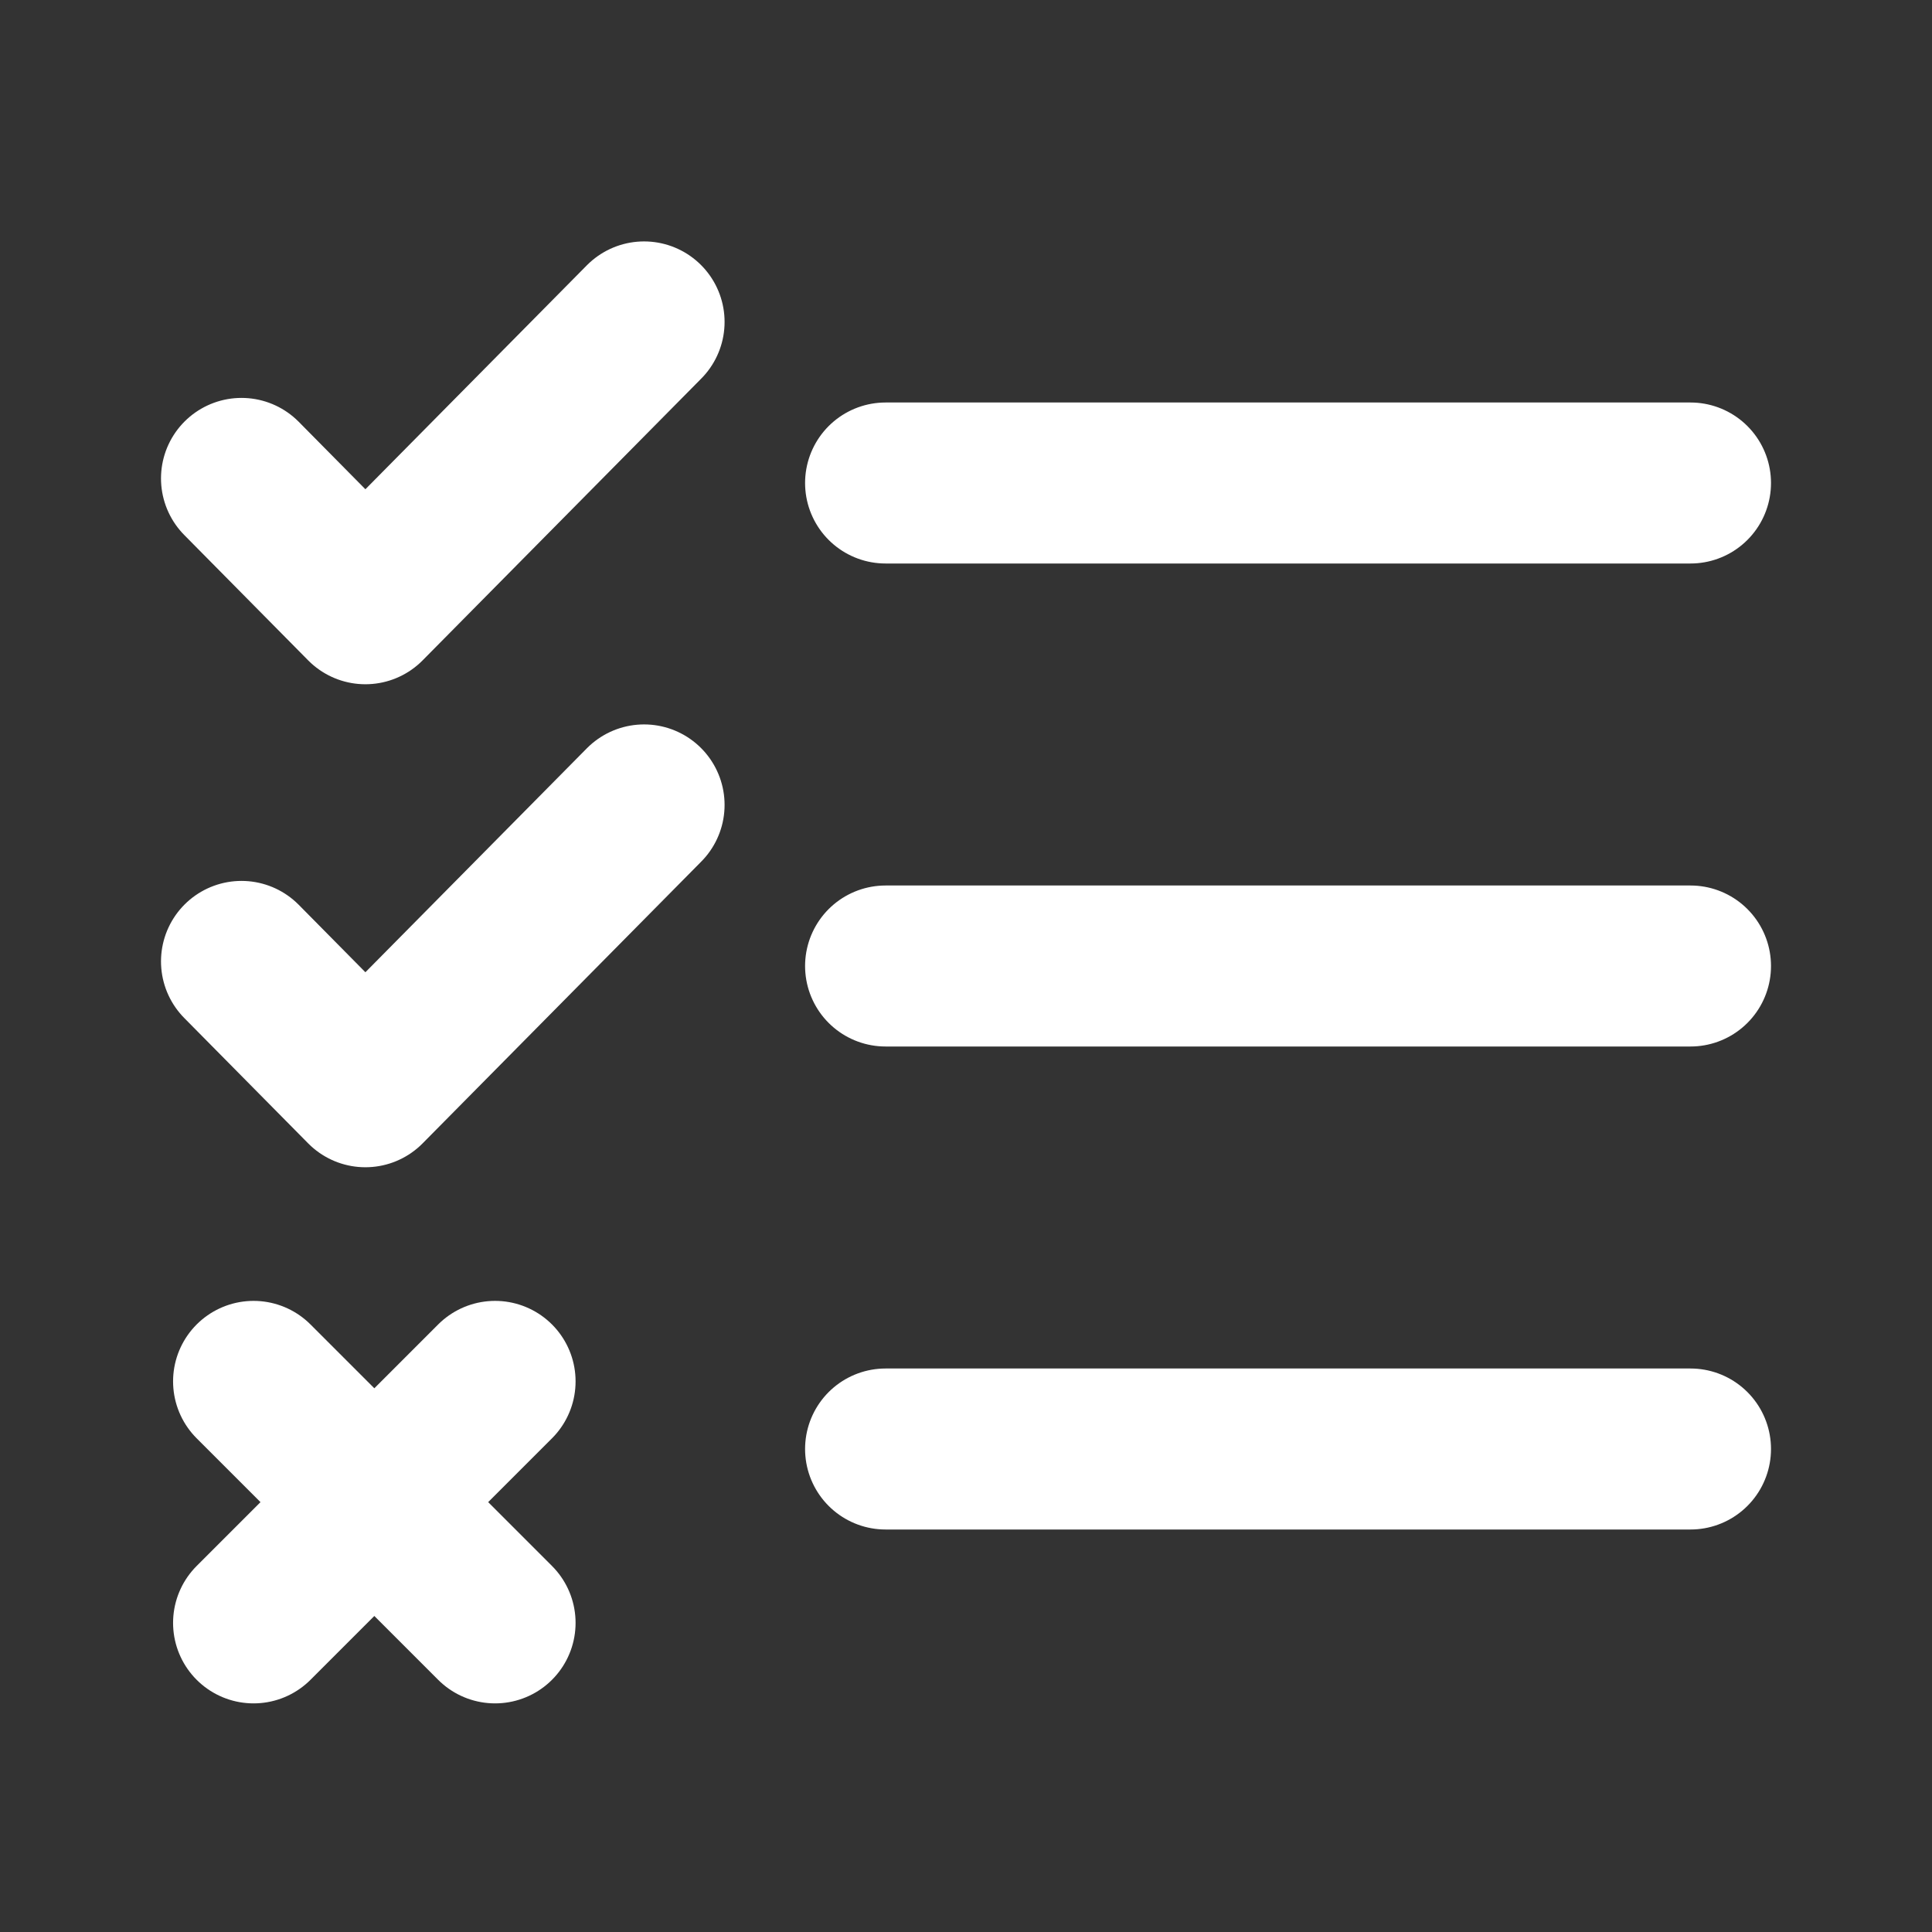
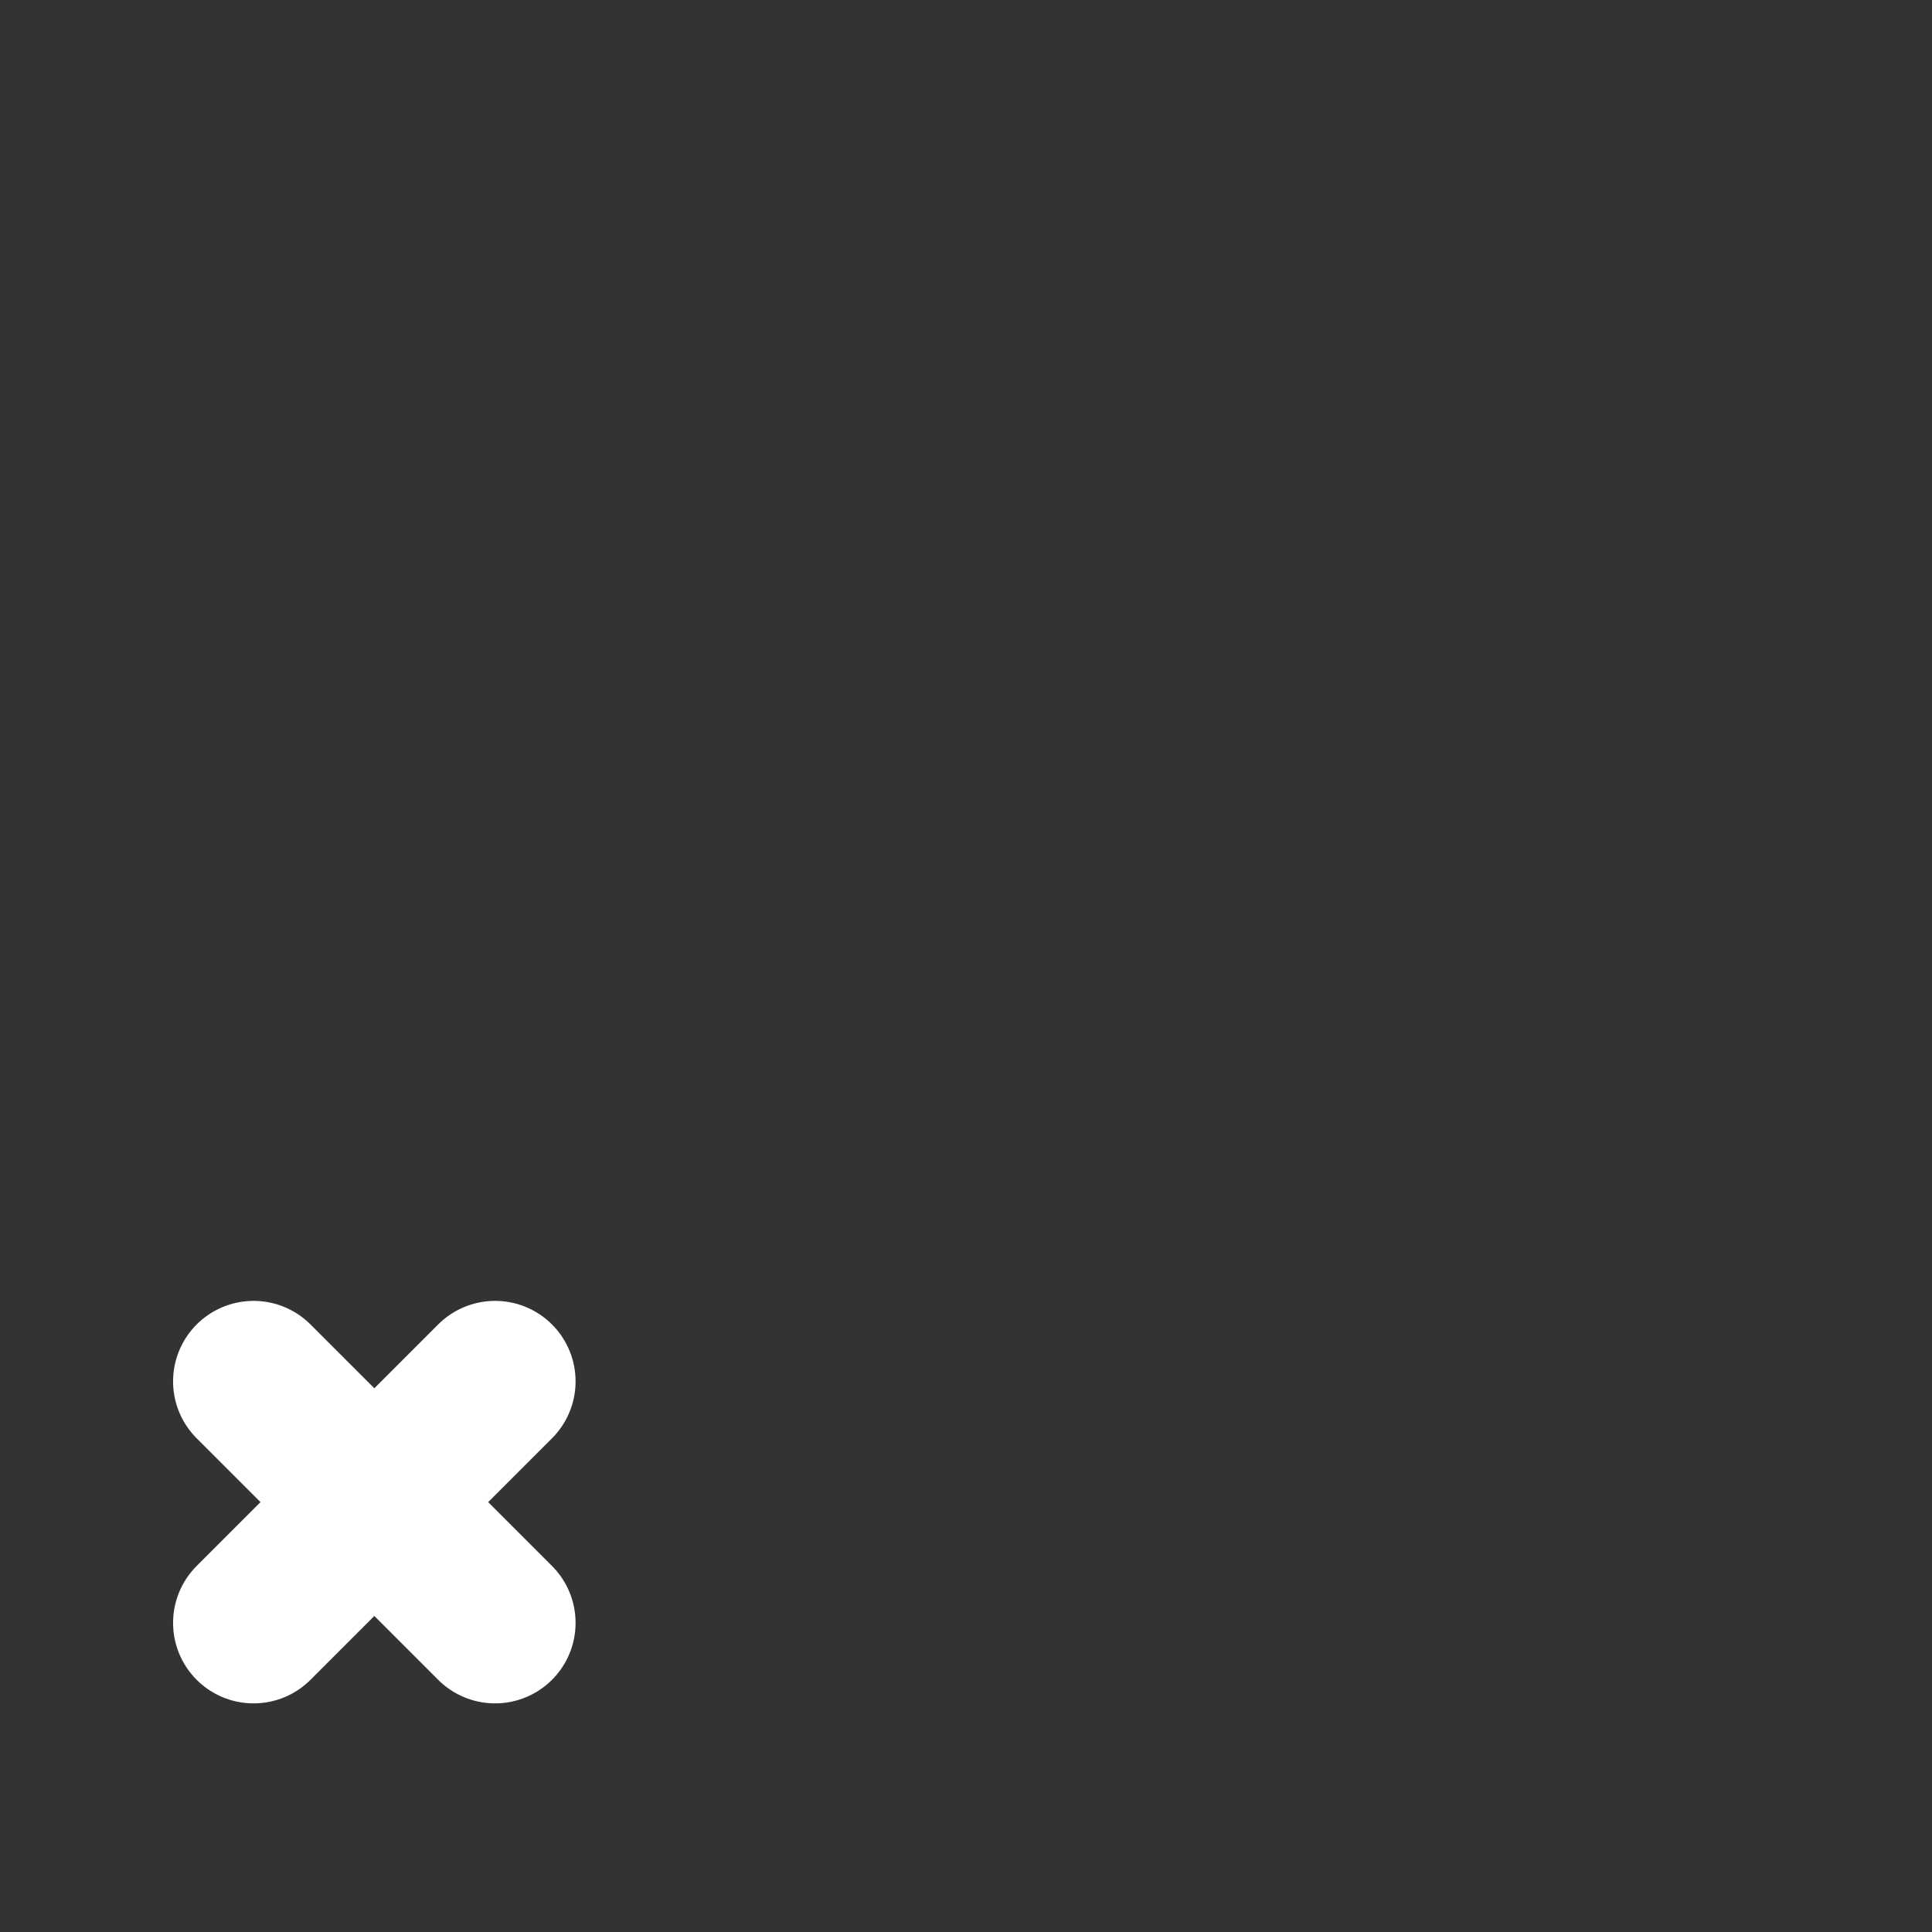
<svg xmlns="http://www.w3.org/2000/svg" version="1.1" id="Layer_1" x="0px" y="0px" viewBox="0 0 800 800" style="enable-background:new 0 0 800 800;" xml:space="preserve">
  <rect x="0" y="0" width="800" height="800" fill="#333333" stroke="none" />
  <style type="text/css">
	.st0{fill:none;stroke:#FFFFFF;stroke-width:66.667;stroke-linecap:round;stroke-linejoin:round;stroke-miterlimit:133.333;}
	.st1{fill:none;stroke:#FFFFFF;stroke-width:66.667;stroke-linecap:round;stroke-linejoin:round;stroke-miterlimit:66.667;}
</style>
-   <path class="st0" d="M366.7,200H700 M366.7,400H700 M366.7,600H700 M100,398.1l51.3,51.9l115.4-116.7 M100,198.1l51.3,51.9  l115.4-116.7" />
  <path class="st1" d="M105,572l100,100 M205,572L105,672" />
</svg>